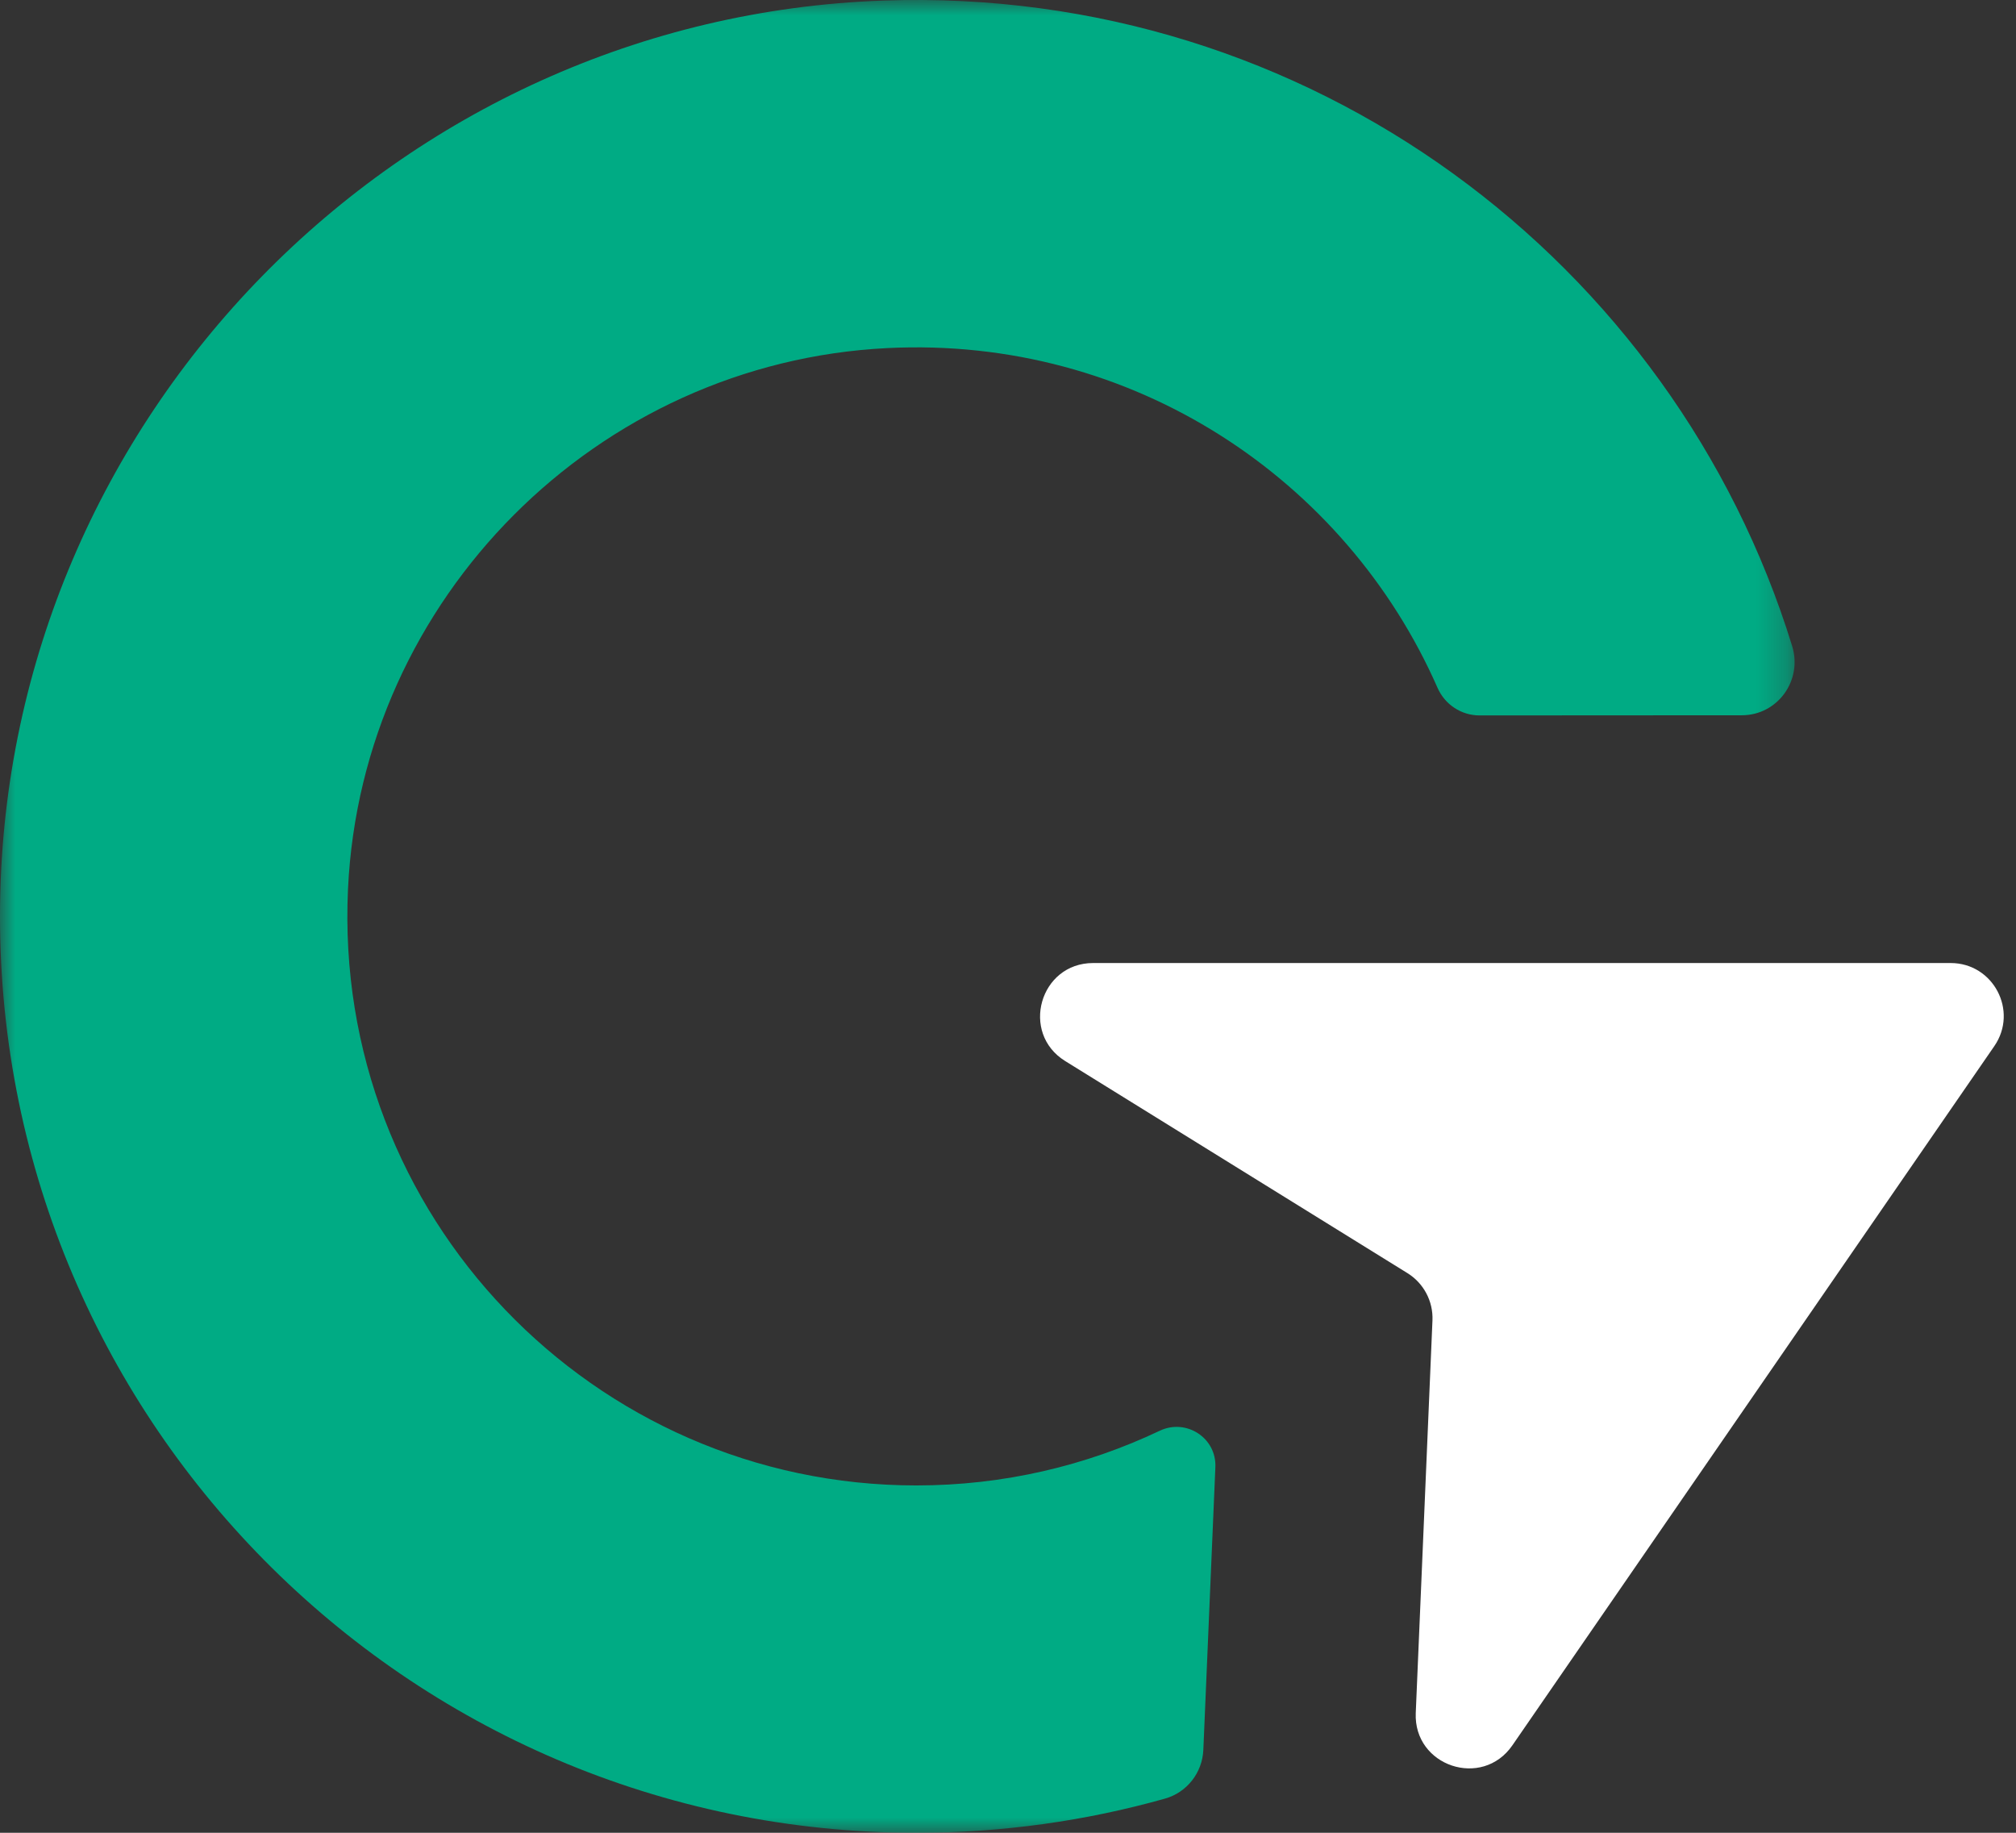
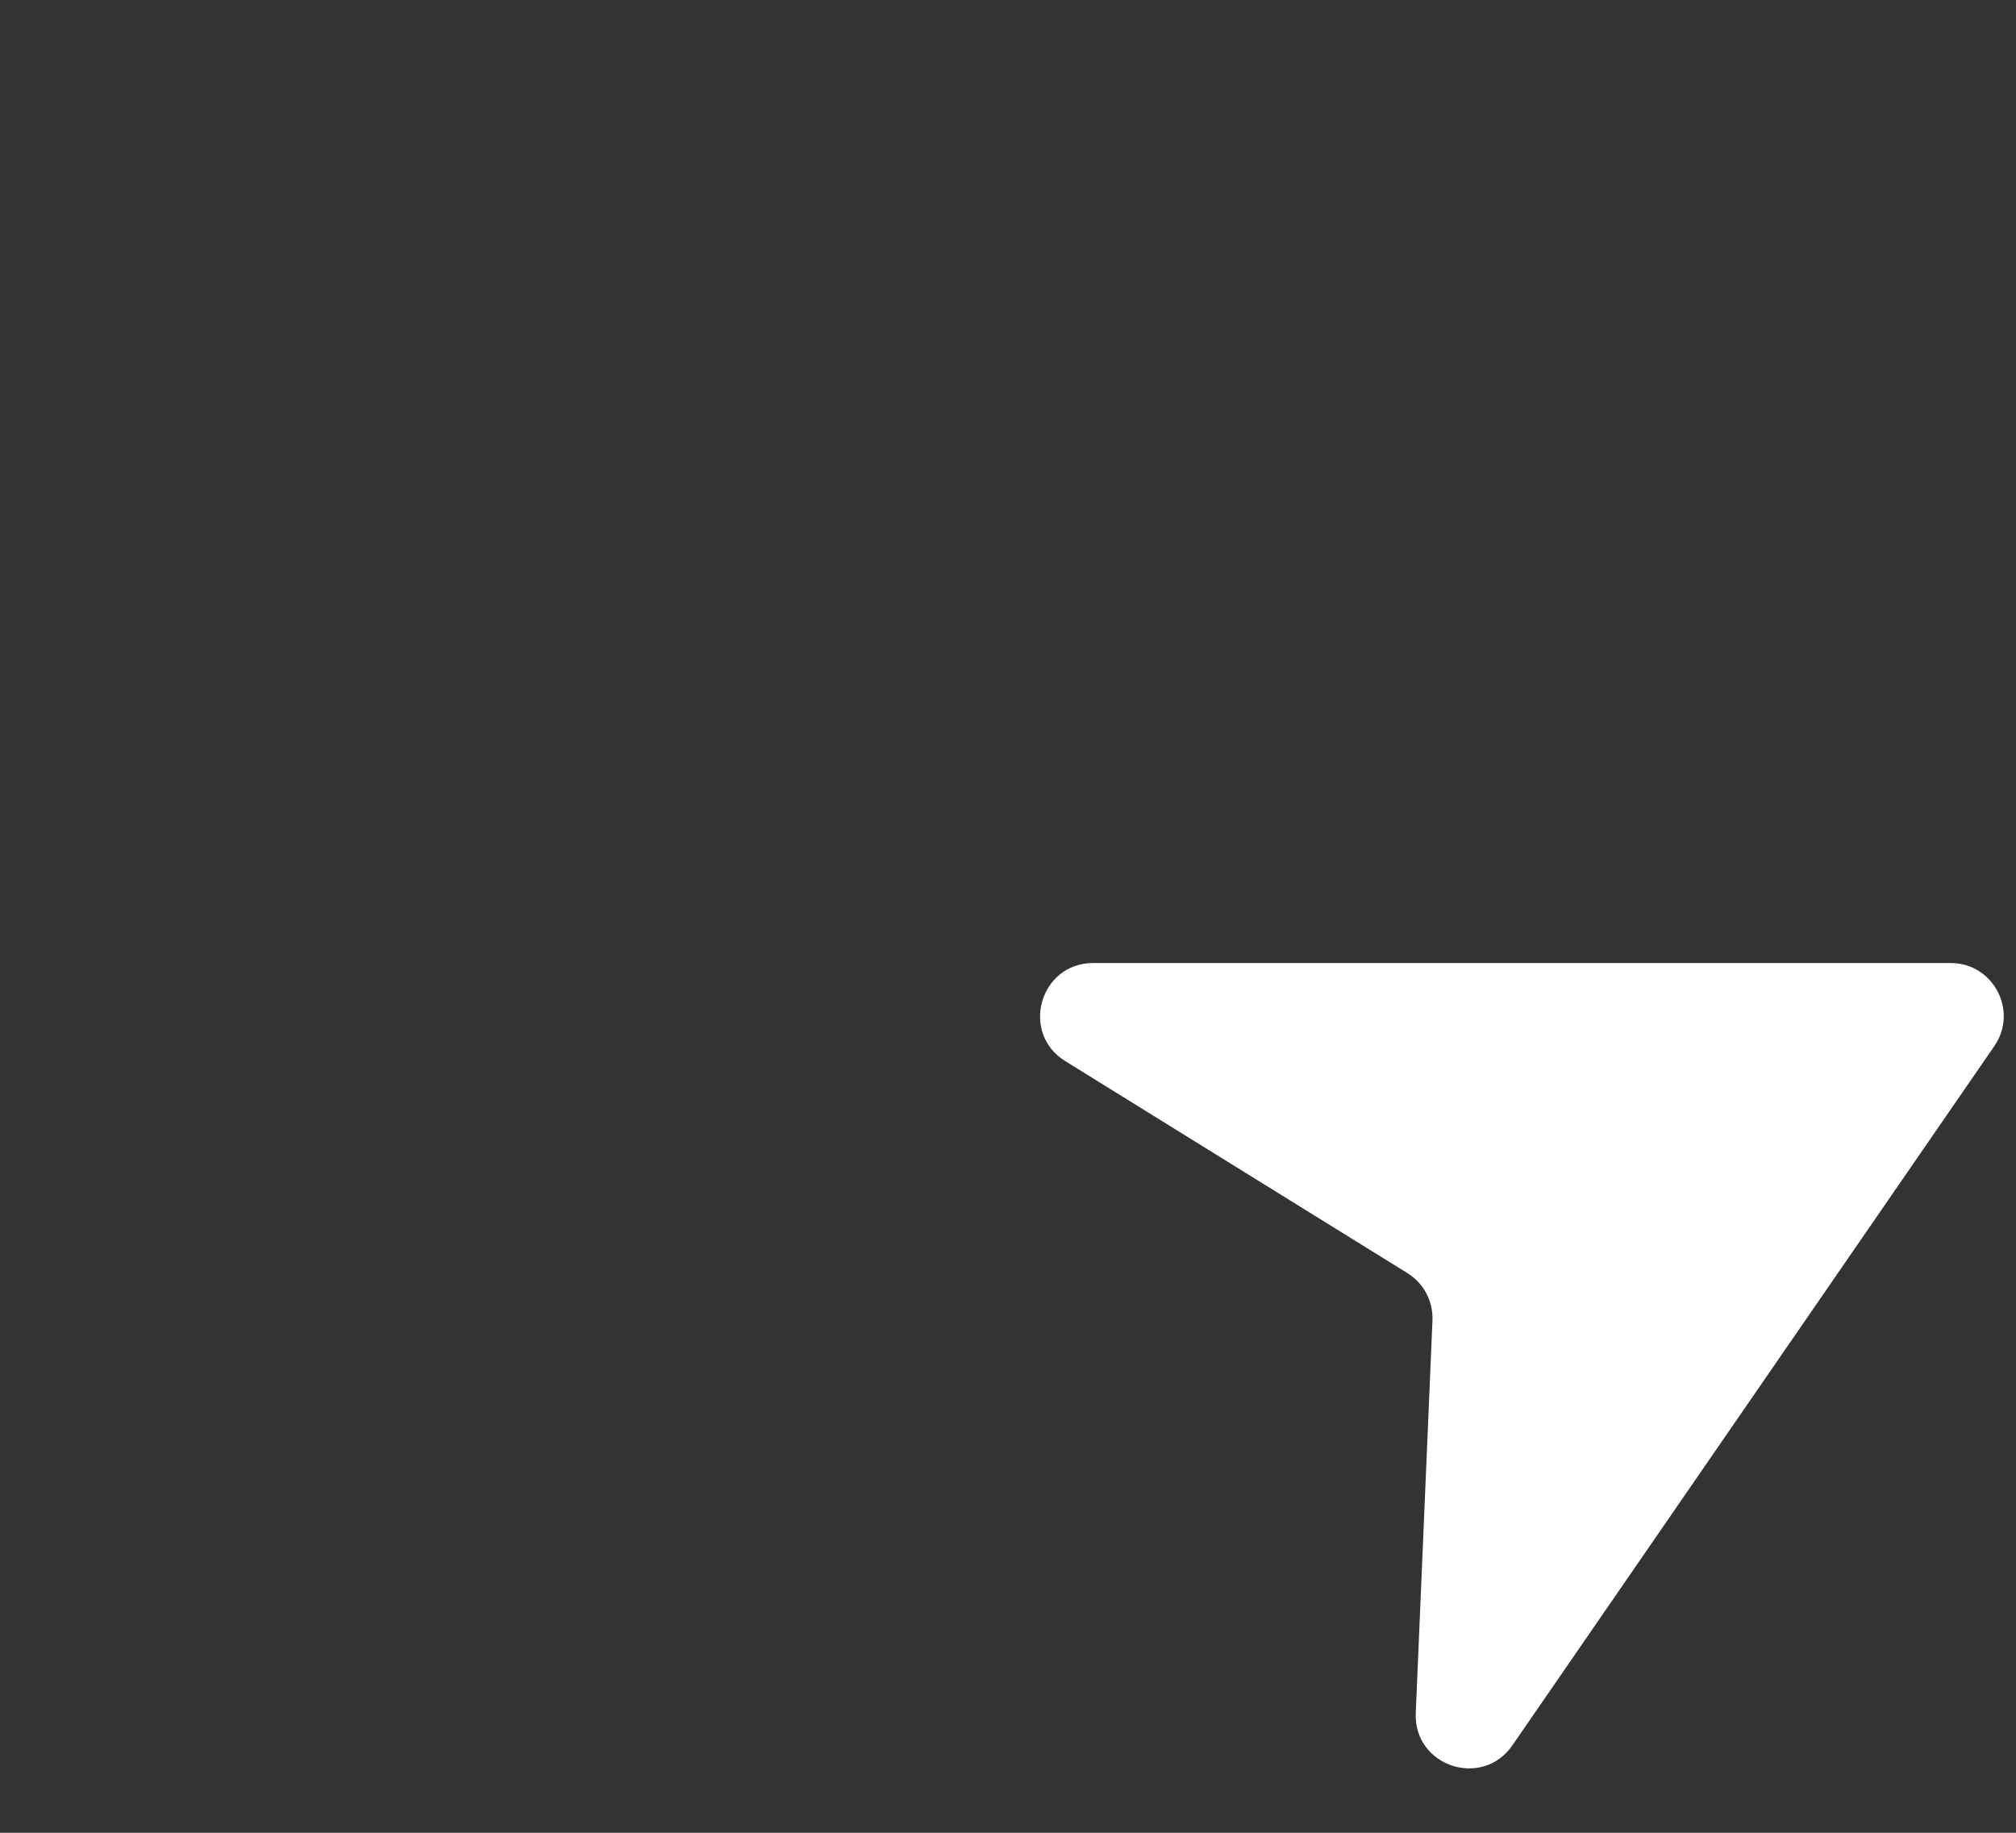
<svg xmlns="http://www.w3.org/2000/svg" xmlns:xlink="http://www.w3.org/1999/xlink" width="66px" height="60px" viewBox="0 0 66 60" version="1.1">
  <rect x="0" y="0" width="66" height="60" fill="#333333" stroke="none" />
  <title>63FAC51E-E379-4CAC-944F-E5F95F87AA47</title>
  <defs>
-     <polygon id="path-1" points="5.86711776e-16 0 58.752 0 58.752 60 5.86711776e-16 60" />
-   </defs>
+     </defs>
  <g id="Original-Article" stroke="none" stroke-width="1" fill="none" fill-rule="evenodd">
    <g id="Original-with-image" transform="translate(-140, -4713)">
      <g id="Component/Footer" transform="translate(0, 4096)">
        <g id="Branding/Dark-bg/Logomark" transform="translate(140, 617)">
          <path d="M46.349,56.079 L46.896,43.227 C46.923,42.6 46.609,42.008 46.076,41.678 L34.874,34.737 C33.389,33.818 34.041,31.527 35.787,31.527 L63.861,31.527 C65.259,31.527 66.083,33.096 65.29,34.247 L49.512,57.138 C48.523,58.572 46.275,57.819 46.349,56.079" id="Fill-1" fill="#FFFFFF" />
          <g id="Group-5" transform="translate(-0, 0)">
            <mask id="mask-2" fill="white">
              <use xlink:href="#path-1" />
            </mask>
            <g id="Clip-4" />
-             <path d="M30.001,48.629 C19.413,48.629 10.89,39.798 11.393,29.1 C11.841,19.586 19.543,11.864 29.057,11.395 C37.082,10.998 44.059,15.685 47.061,22.515 C47.302,23.065 47.842,23.423 48.442,23.421 L57.021,23.416 C58.196,23.416 59.019,22.275 58.672,21.151 C54.795,8.573 42.873,-0.475 28.912,0.019 C13.016,0.581 0.225,13.667 0.003,29.572 C-0.231,46.336 13.289,60 30.001,60 C32.821,60 35.55,59.611 38.138,58.882 C38.858,58.68 39.364,58.032 39.395,57.284 L39.789,48.032 C39.83,47.072 38.835,46.427 37.967,46.839 C35.551,47.986 32.851,48.629 30.001,48.629" id="Fill-3" fill="#00AB84" mask="url(#mask-2)" />
          </g>
        </g>
      </g>
    </g>
  </g>
</svg>